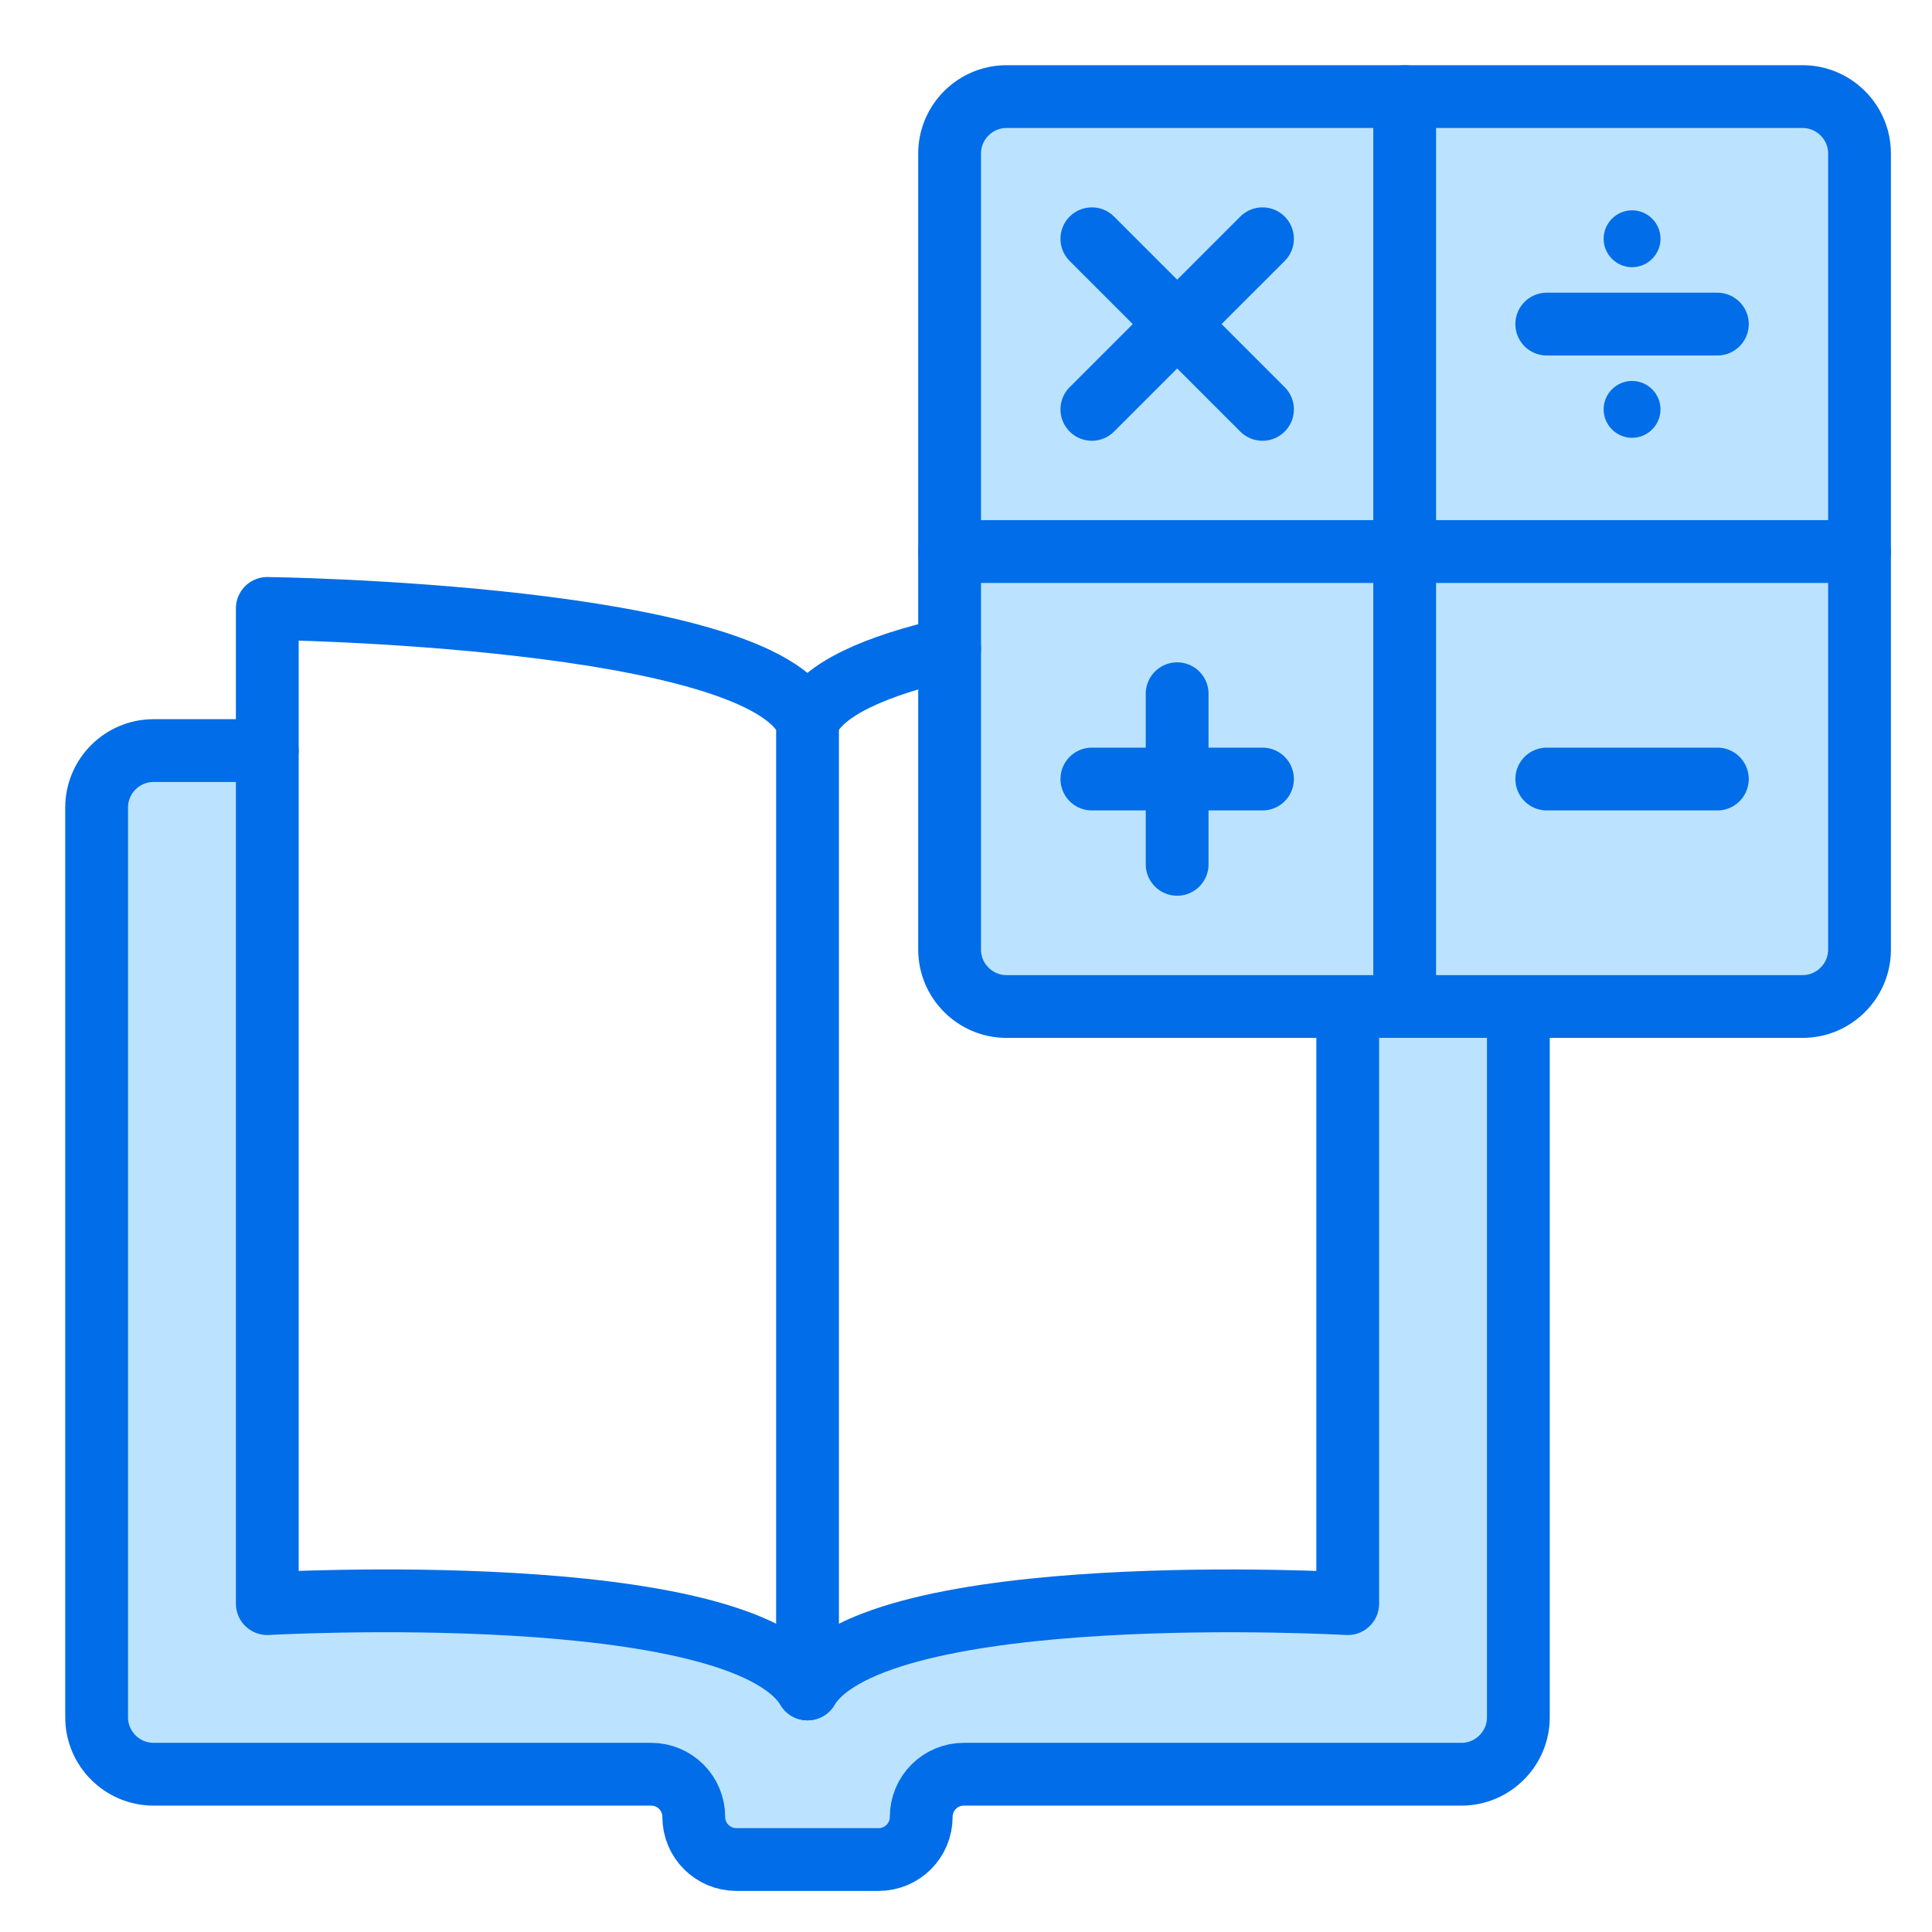
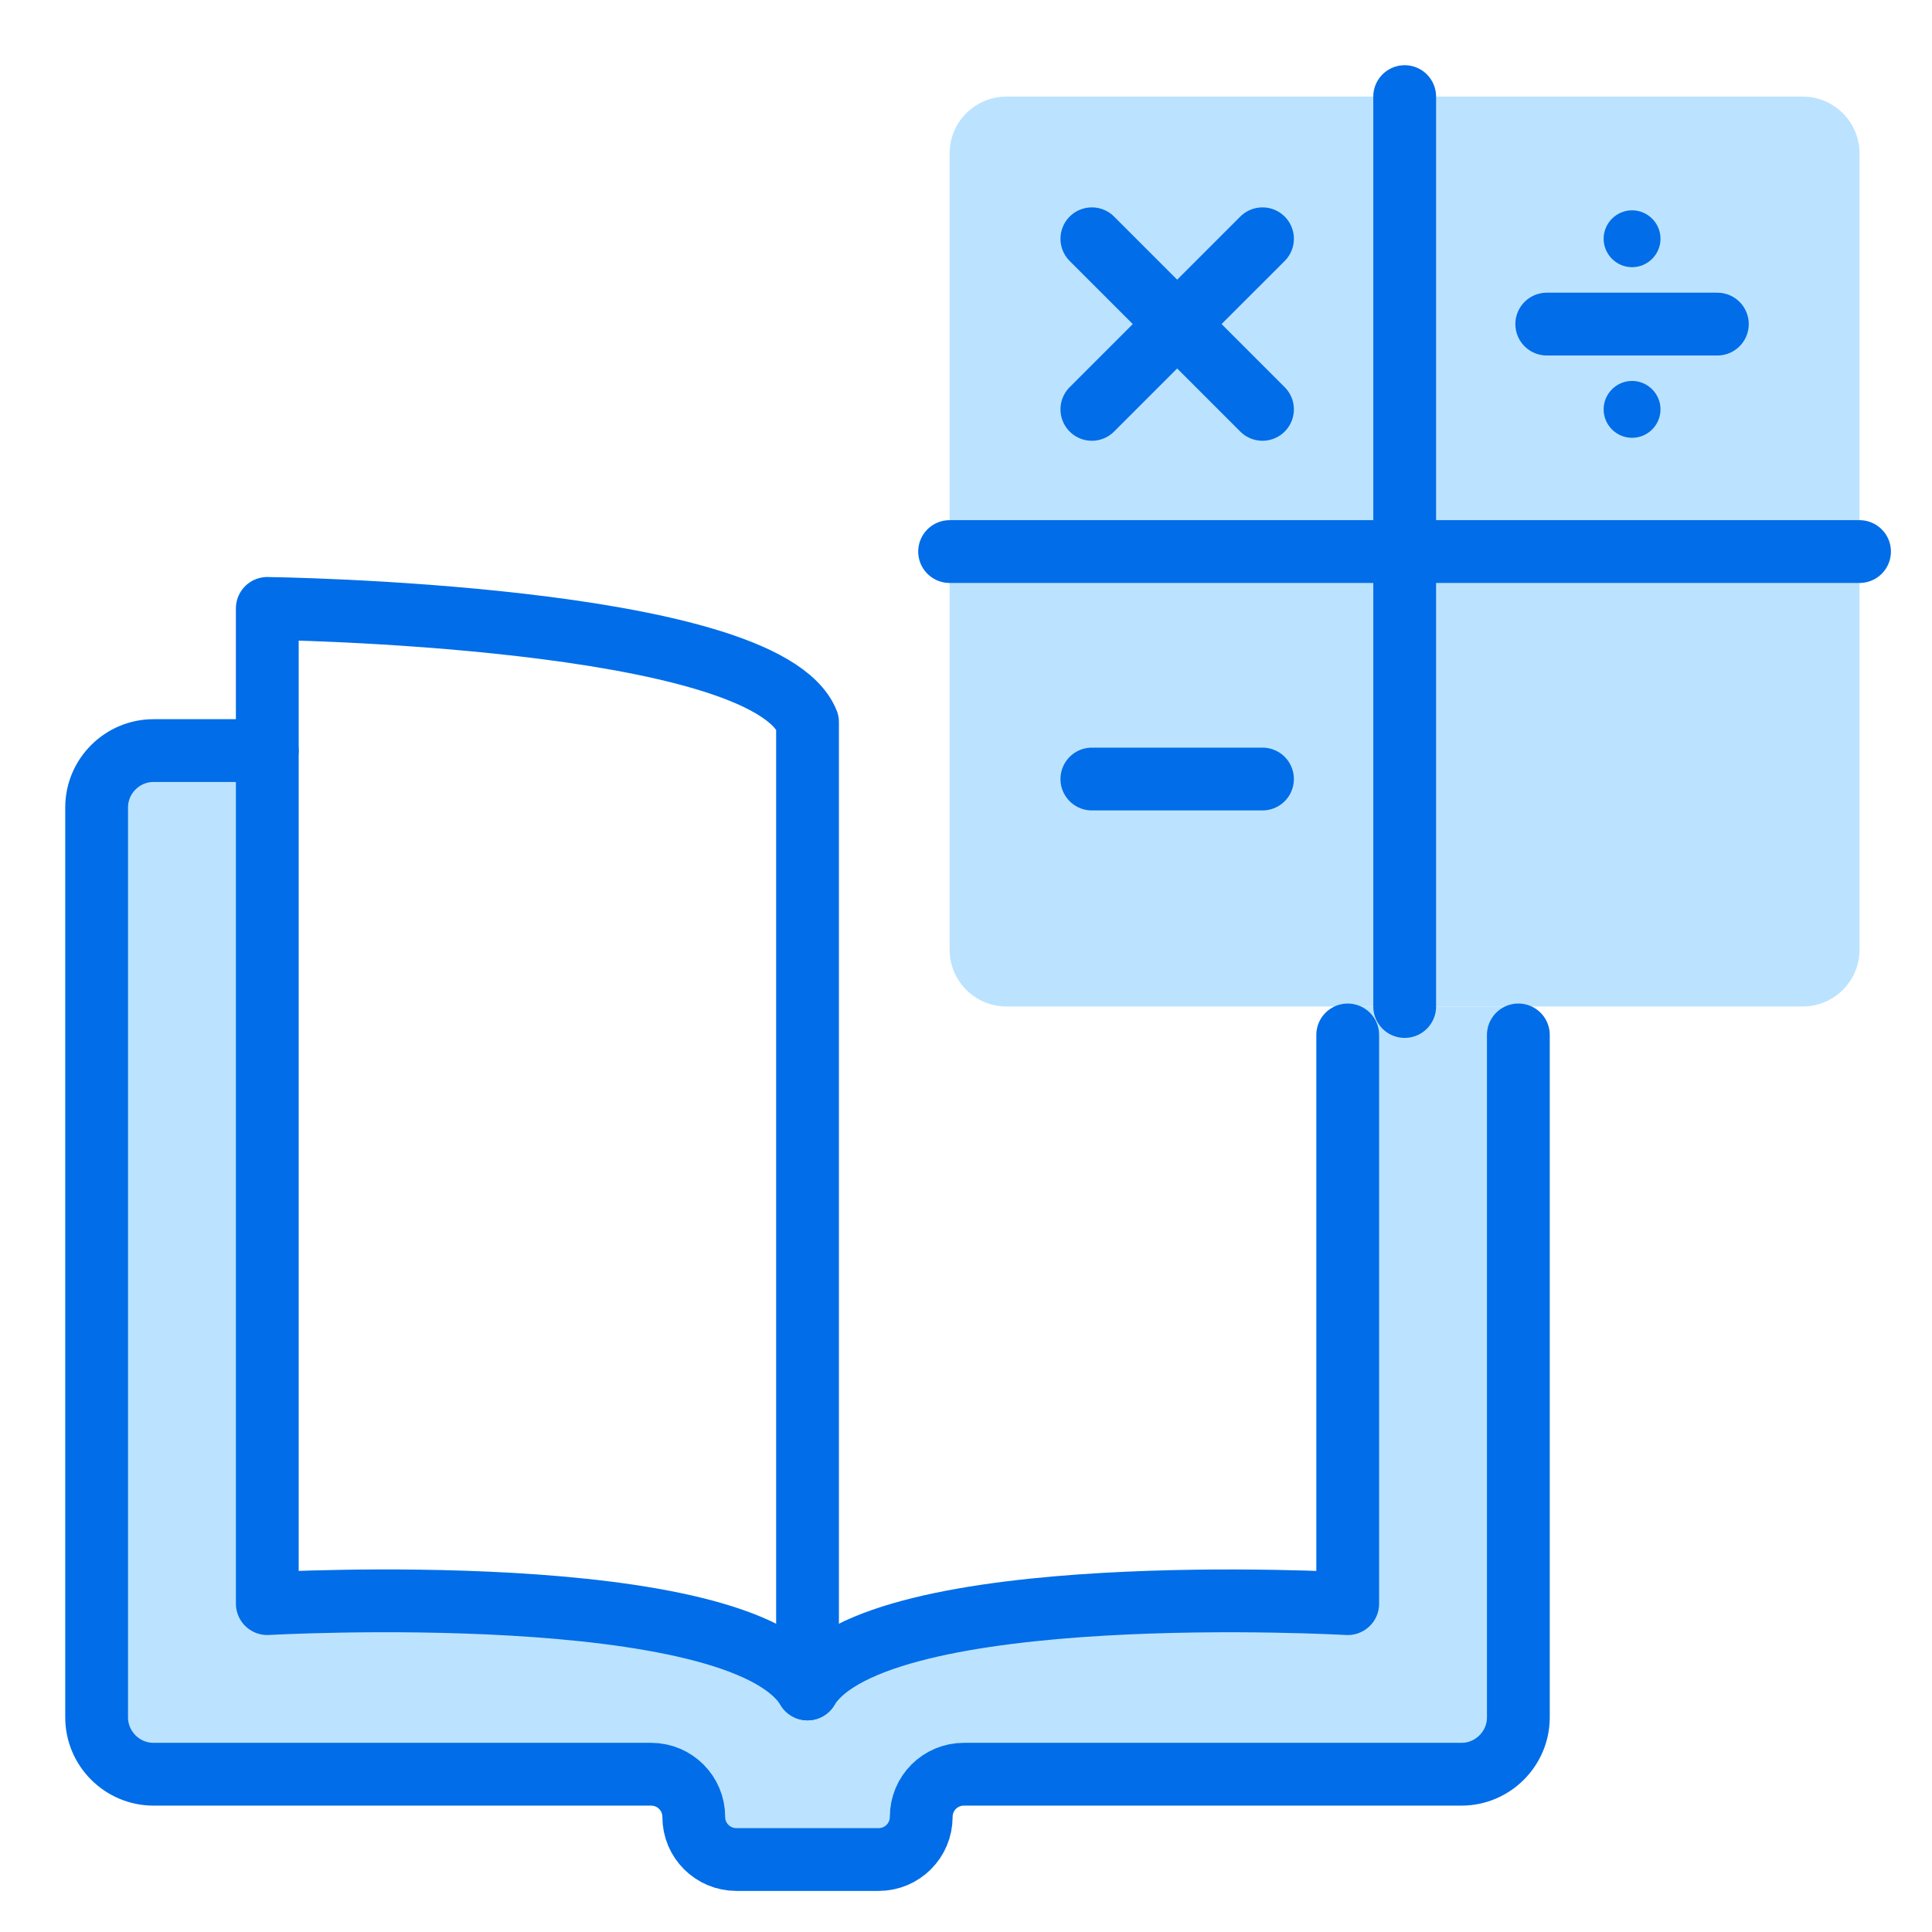
<svg xmlns="http://www.w3.org/2000/svg" width="80" height="80" viewBox="0 0 80 80" fill="none">
  <path d="M74.644 4H41.676C40.376 4 39.321 5.054 39.321 6.355V39.323C39.321 40.623 40.376 41.677 41.676 41.677H74.644C75.945 41.677 76.999 40.623 76.999 39.323V6.355C76.999 5.054 75.945 4 74.644 4Z" fill="#BBE3FF" />
  <path d="M58.162 41.677H62.872V71.112C62.872 72.407 61.812 73.467 60.517 73.467H39.912C38.935 73.467 38.146 74.256 38.146 75.233C38.146 76.211 37.357 76.999 36.38 76.999H30.493C29.516 76.999 28.727 76.211 28.727 75.233C28.727 74.256 27.938 73.467 26.961 73.467H6.356C5.061 73.467 4.001 72.407 4.001 71.112V33.435C4.001 32.14 5.061 31.08 6.356 31.08H11.066V66.403C11.066 66.403 30.611 65.296 33.437 69.935C36.262 65.296 55.807 66.403 55.807 66.403V41.677H58.162Z" fill="#BBE3FF" />
  <path d="M11.068 31.081V66.403C11.068 66.403 30.613 65.296 33.438 69.935V29.903C31.637 25.452 11.068 25.193 11.068 25.193V31.081Z" stroke="#016DE8" stroke-width="2.6" stroke-linecap="round" stroke-linejoin="round" />
  <path d="M55.806 42.855V66.404C55.806 66.404 36.261 65.297 33.435 69.936" stroke="#016DE8" stroke-width="2.6" stroke-linecap="round" stroke-linejoin="round" />
-   <path d="M33.435 29.903C33.988 28.525 36.343 27.548 39.322 26.865" stroke="#016DE8" stroke-width="2.6" stroke-linecap="round" stroke-linejoin="round" />
  <path d="M62.872 42.854V71.112C62.872 72.407 61.812 73.467 60.517 73.467H39.912C38.935 73.467 38.146 74.256 38.146 75.233C38.146 76.211 37.357 76.999 36.38 76.999H30.493C29.516 76.999 28.727 76.211 28.727 75.233C28.727 74.256 27.938 73.467 26.961 73.467H6.356C5.061 73.467 4.001 72.407 4.001 71.112V33.435C4.001 32.14 5.061 31.08 6.356 31.08H11.066" stroke="#016DE8" stroke-width="2.6" stroke-linecap="round" stroke-linejoin="round" />
-   <path d="M76.999 22.839V6.355C76.999 5.06 75.939 4 74.644 4H41.676C40.381 4 39.321 5.06 39.321 6.355V39.323C39.321 40.618 40.381 41.677 41.676 41.677H74.644C75.939 41.677 76.999 40.618 76.999 39.323V22.839Z" stroke="#016DE8" stroke-width="2.6" stroke-linecap="round" stroke-linejoin="round" />
  <path d="M58.165 4V22.839V41.677" stroke="#016DE8" stroke-width="2.6" stroke-linecap="round" stroke-linejoin="round" />
  <path d="M39.321 22.839H58.16H76.999" stroke="#016DE8" stroke-width="2.6" stroke-linecap="round" stroke-linejoin="round" />
-   <path d="M48.743 28.726V32.258V35.79" stroke="#016DE8" stroke-width="2.6" stroke-linecap="round" stroke-linejoin="round" />
  <path d="M45.212 32.258H48.744H52.277" stroke="#016DE8" stroke-width="2.6" stroke-linecap="round" stroke-linejoin="round" />
-   <path d="M64.048 32.258H71.112" stroke="#016DE8" stroke-width="2.6" stroke-linecap="round" stroke-linejoin="round" />
  <path d="M45.212 9.887L48.744 13.419L52.277 16.951" stroke="#016DE8" stroke-width="2.6" stroke-linecap="round" stroke-linejoin="round" />
  <path d="M45.212 16.951L48.744 13.419L52.277 9.887" stroke="#016DE8" stroke-width="2.6" stroke-linecap="round" stroke-linejoin="round" />
  <path d="M64.048 13.42H71.112" stroke="#016DE8" stroke-width="2.6" stroke-linecap="round" stroke-linejoin="round" />
  <path d="M67.581 8.709C66.933 8.709 66.403 9.239 66.403 9.886C66.403 10.534 66.933 11.064 67.581 11.064C68.228 11.064 68.758 10.534 68.758 9.886C68.758 9.239 68.228 8.709 67.581 8.709Z" fill="#016DE8" />
  <path d="M67.581 15.774C66.933 15.774 66.403 16.304 66.403 16.952C66.403 17.599 66.933 18.129 67.581 18.129C68.228 18.129 68.758 17.599 68.758 16.952C68.758 16.304 68.228 15.774 67.581 15.774Z" fill="#016DE8" />
</svg>